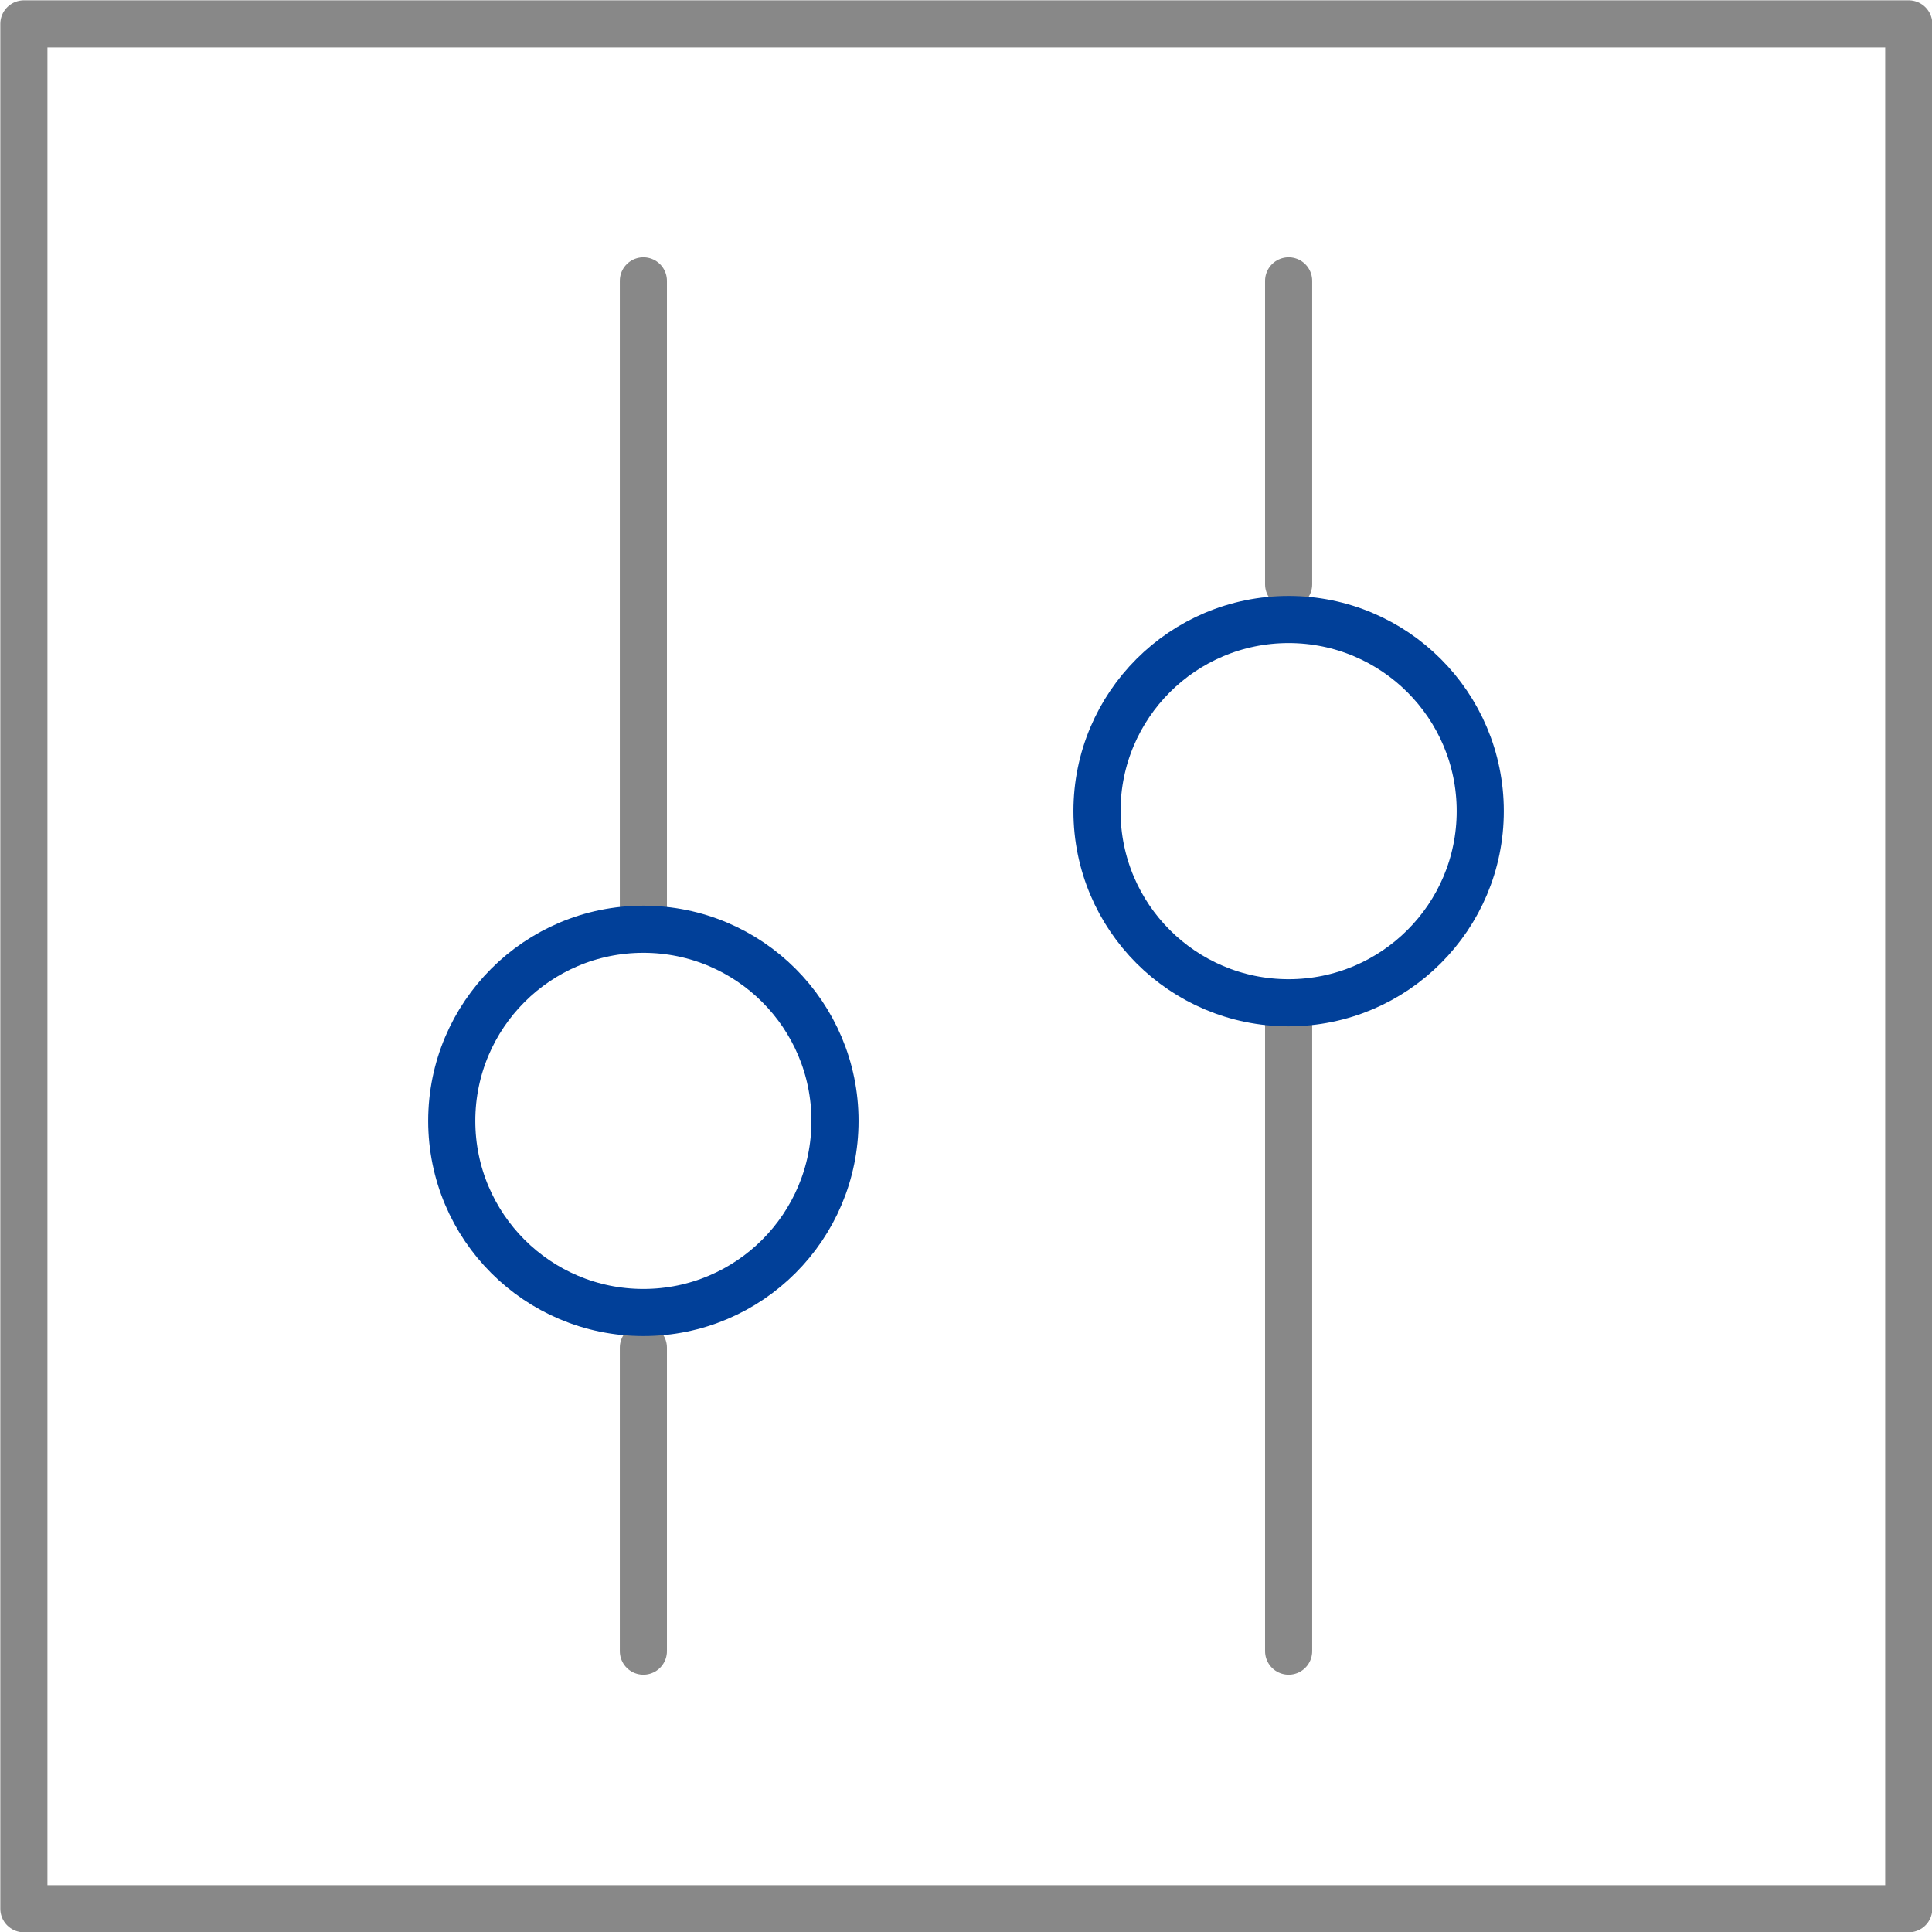
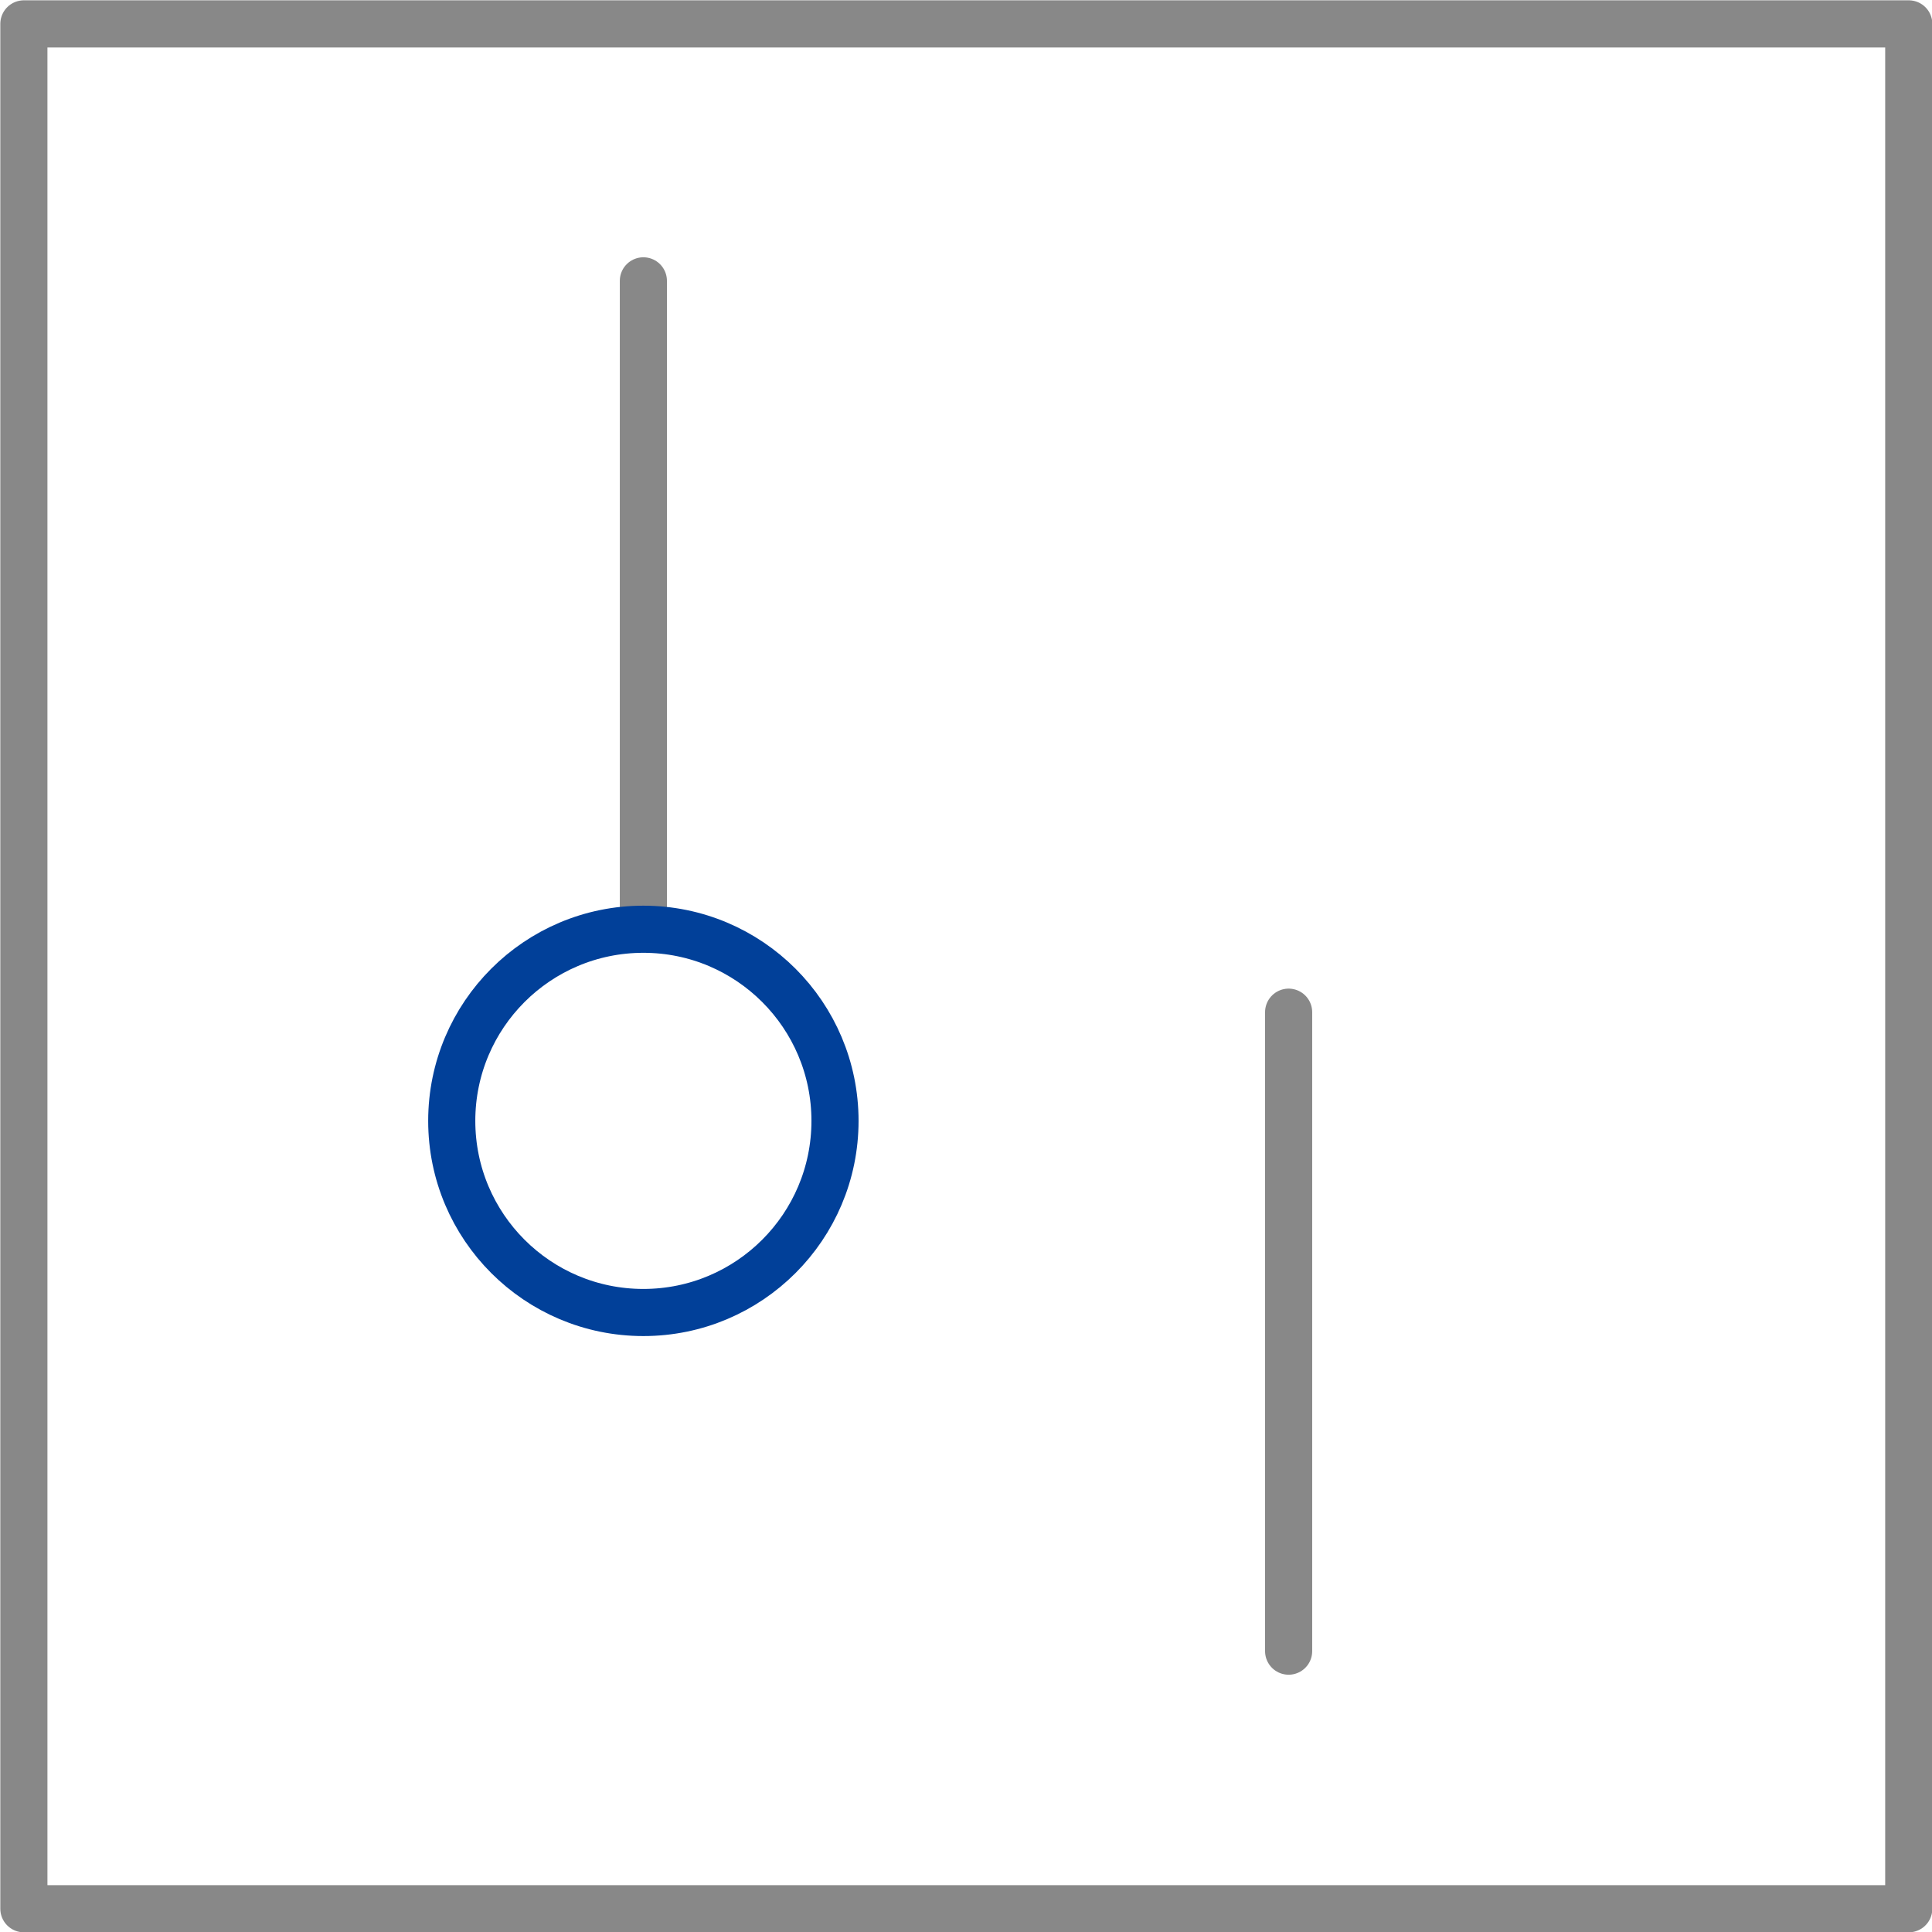
<svg xmlns="http://www.w3.org/2000/svg" viewBox="0 0 30.75 30.75">
  <defs>
    <style>.cls-1,.cls-2{fill:none;stroke-linecap:round;stroke-linejoin:round;stroke-width:0.75px;}.cls-1{stroke:#888;}.cls-2{stroke:#014099;}</style>
  </defs>
  <g id="图层_2" data-name="图层 2">
    <g id="图层_1-2" data-name="图层 1">
      <rect class="cls-1" x="0.38" y="0.38" width="30" height="30" />
      <line class="cls-1" x1="10.24" y1="4.47" x2="10.24" y2="14.64" />
-       <line class="cls-1" x1="10.24" y1="21.45" x2="10.24" y2="26.28" />
      <circle class="cls-2" cx="10.24" cy="17.84" r="3.05" />
      <line class="cls-1" x1="20.51" y1="26.28" x2="20.51" y2="16.11" />
-       <line class="cls-1" x1="20.51" y1="9.3" x2="20.51" y2="4.47" />
-       <circle class="cls-2" cx="20.51" cy="12.91" r="3.05" />
    </g>
  </g>
</svg>